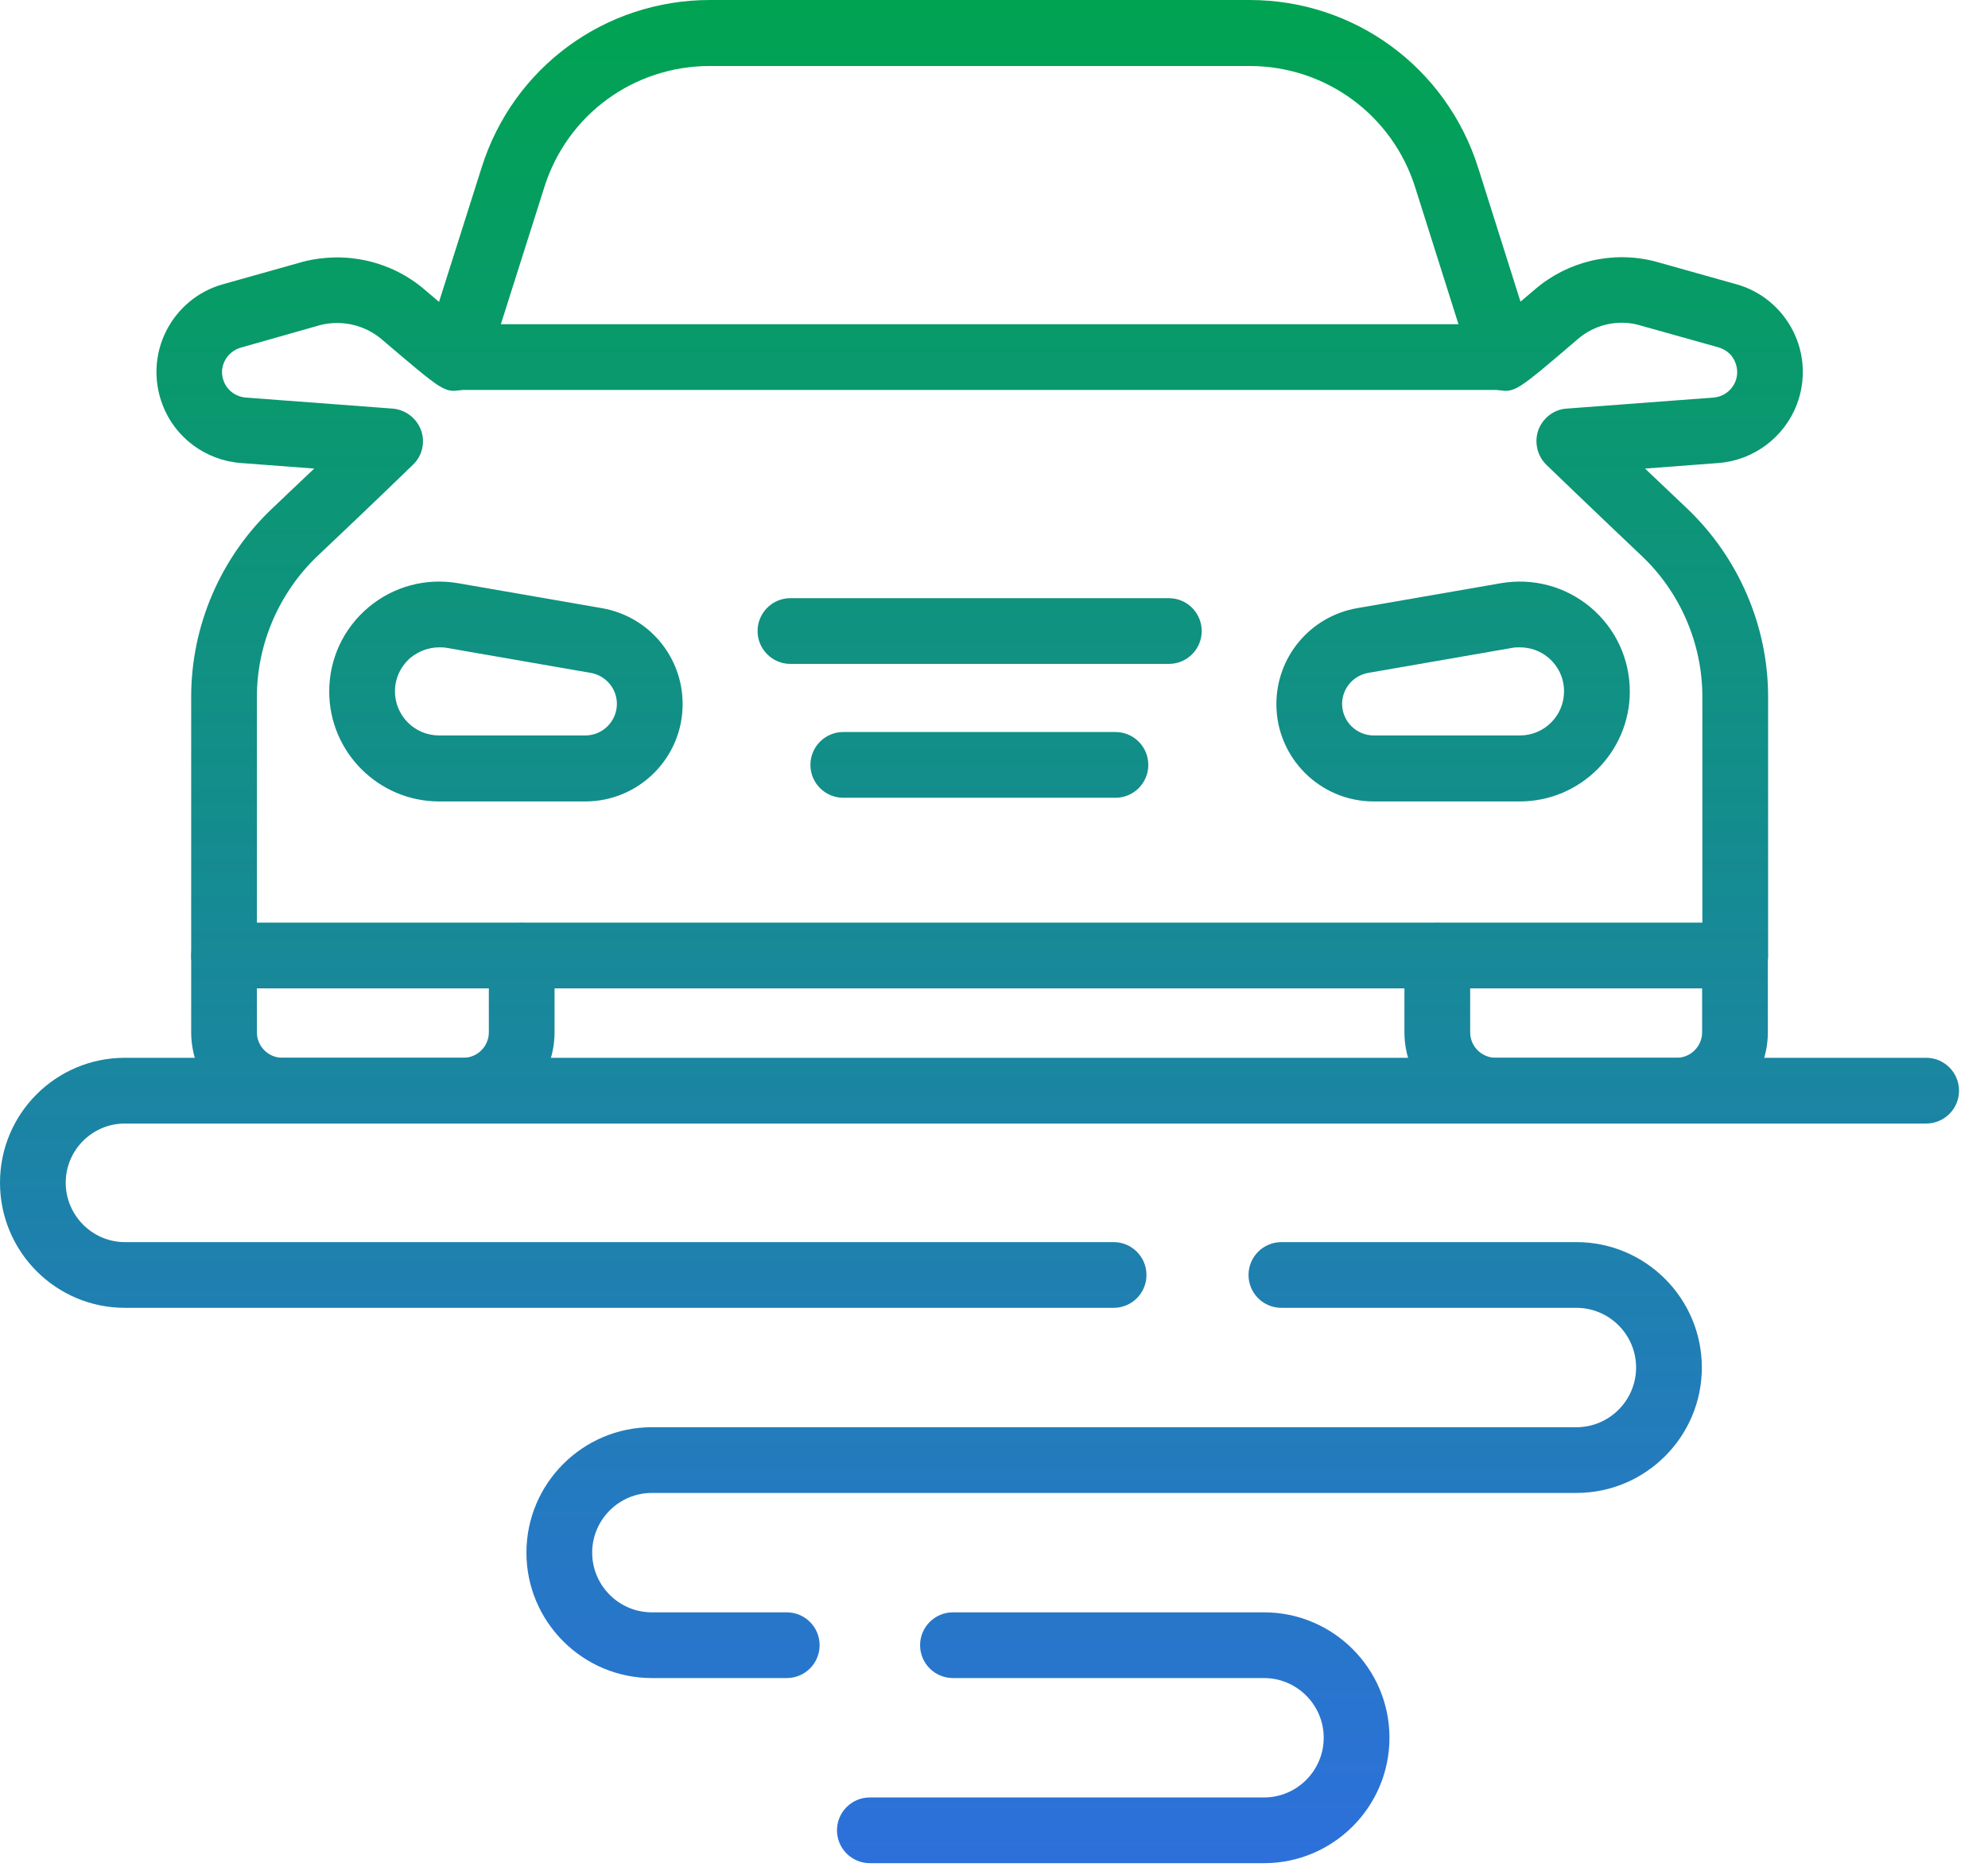
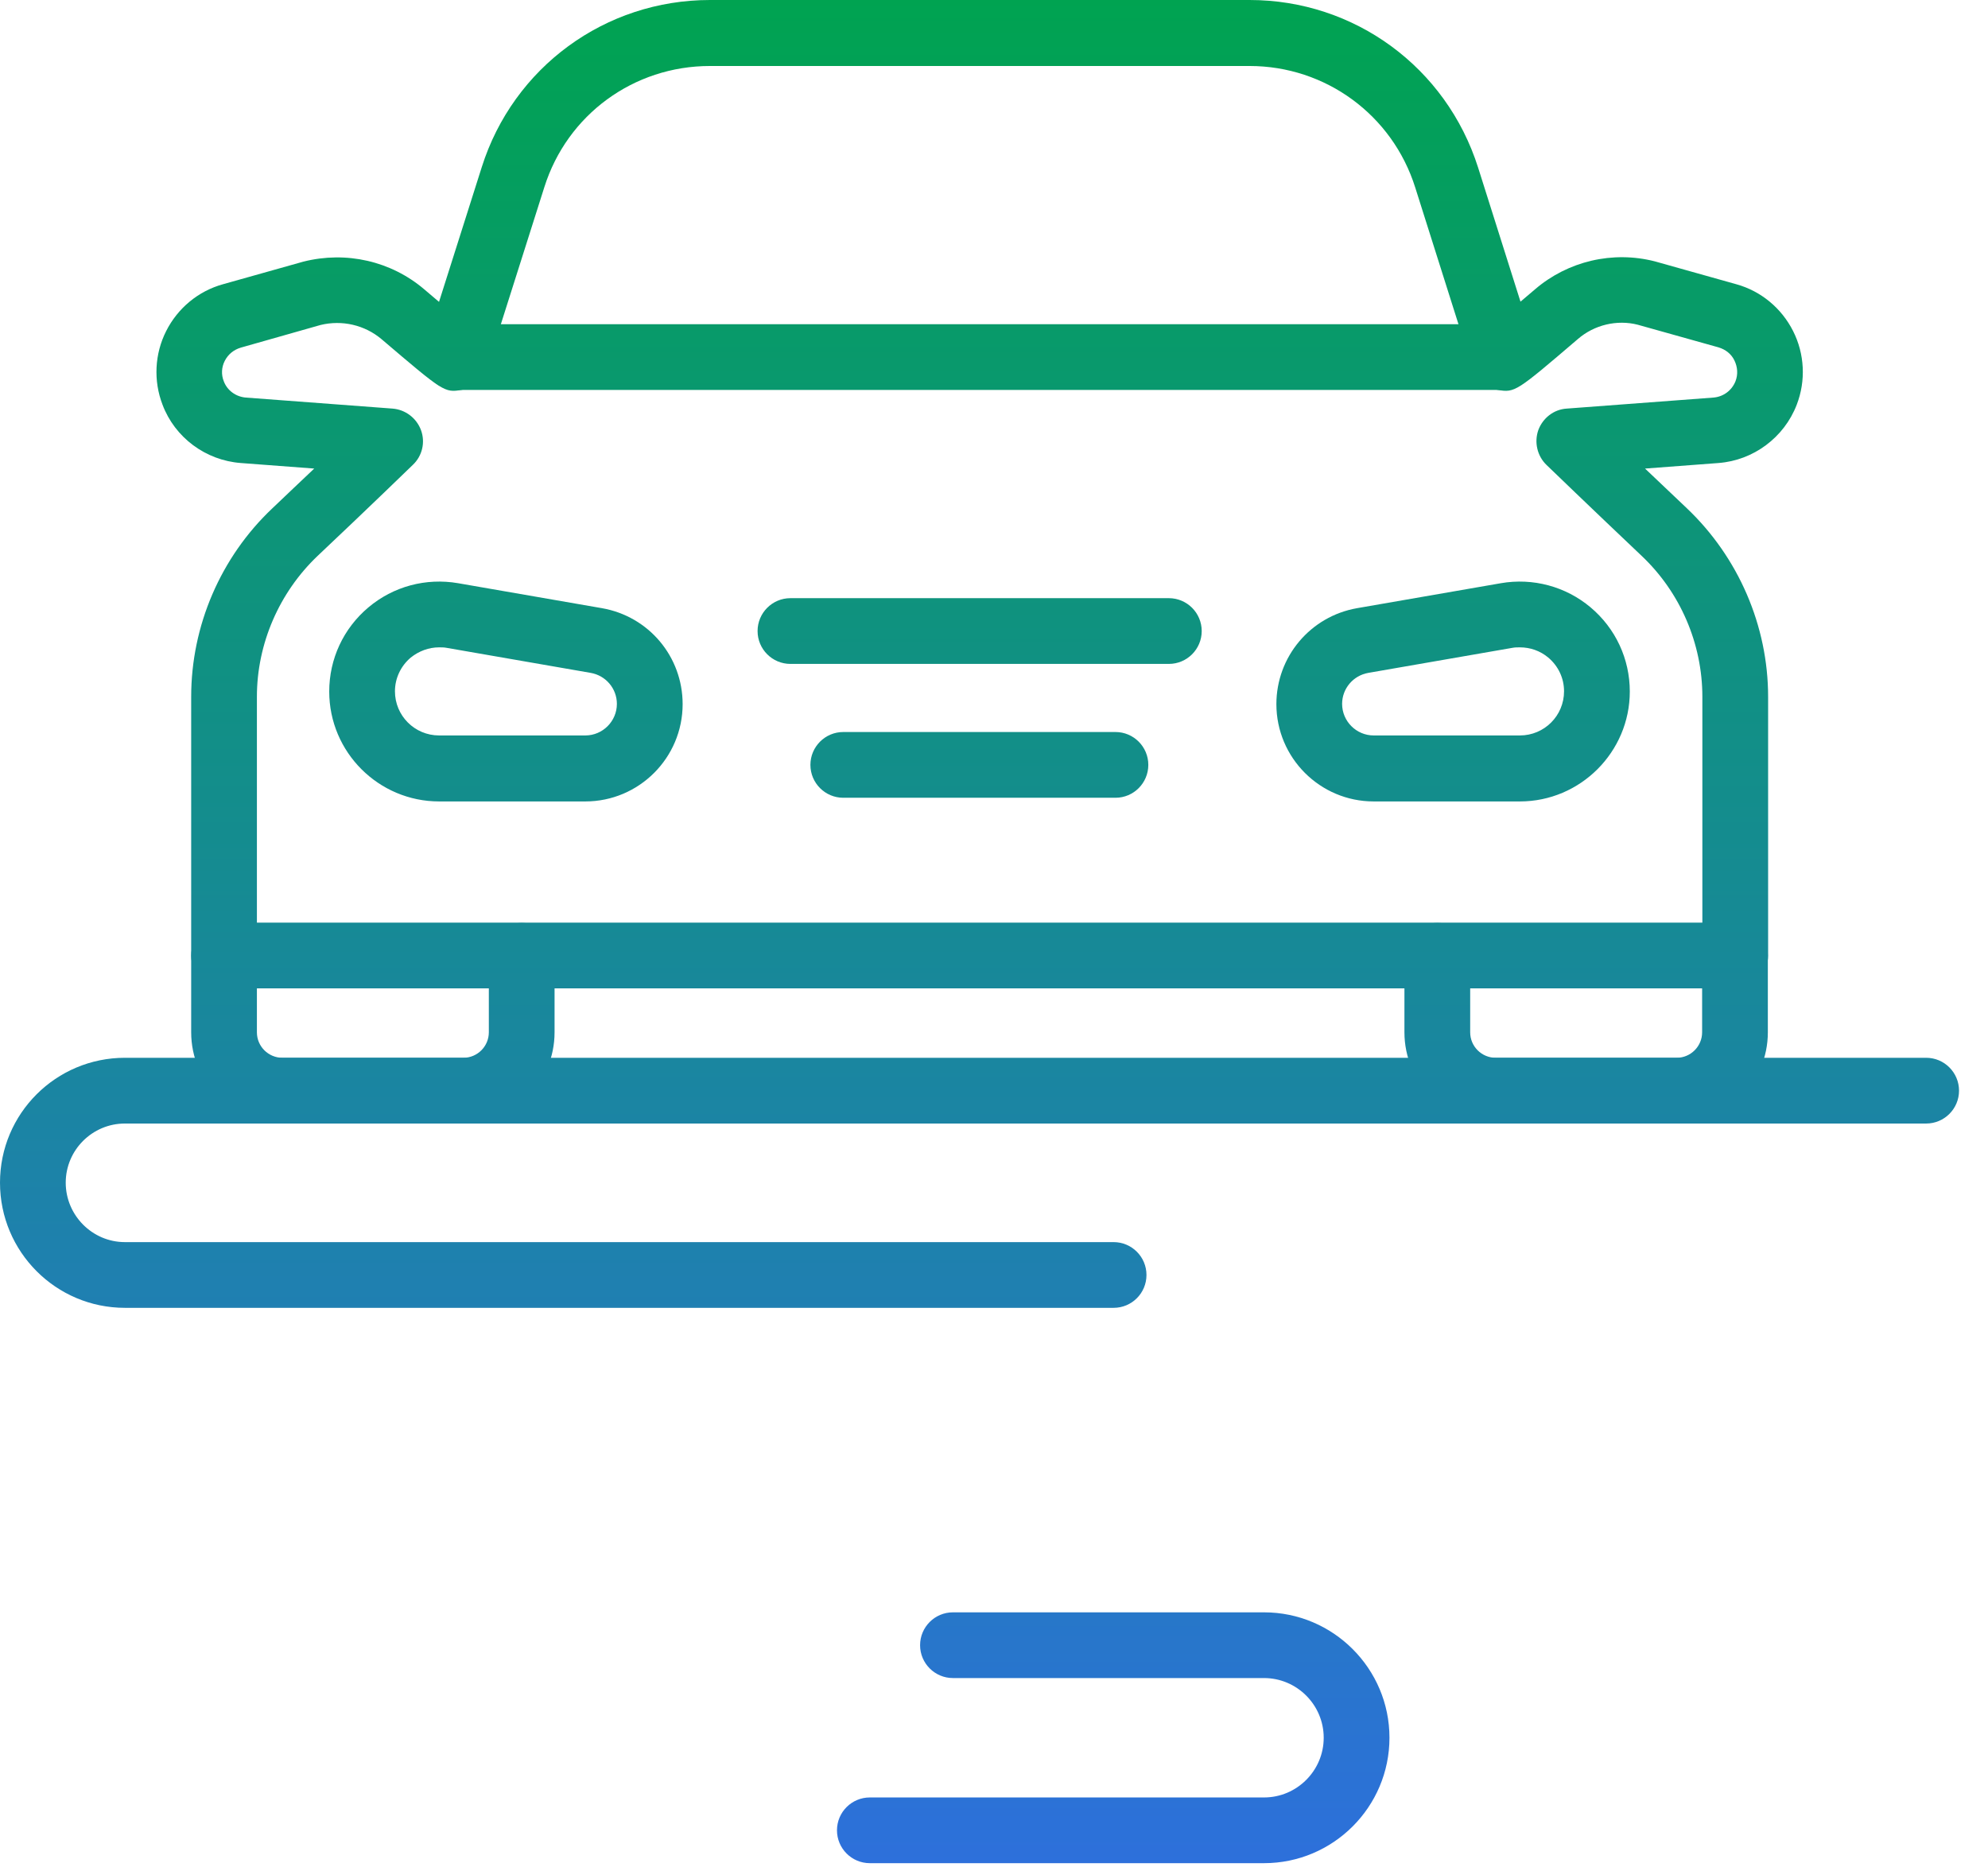
<svg xmlns="http://www.w3.org/2000/svg" width="66" height="62" viewBox="0 0 66 62" fill="none">
  <g id="rental cars">
    <path d="M41.965 61.86H28.878C28.276 61.86 27.787 61.371 27.787 60.769C27.787 60.166 28.276 59.678 28.878 59.678H41.965C43.056 59.678 43.946 58.787 43.946 57.696C43.946 56.605 43.056 55.714 41.965 55.714H31.637C31.035 55.714 30.546 55.225 30.546 54.623C30.546 54.021 31.035 53.532 31.637 53.532H41.965C44.261 53.532 46.129 55.4 46.129 57.696C46.129 59.992 44.261 61.86 41.965 61.86Z" fill="url(#paint0_linear_5_2262)" />
-     <path d="M26.12 55.714H21.641C19.346 55.714 17.477 53.846 17.477 51.55C17.477 49.254 19.346 47.386 21.641 47.386H52.336C53.427 47.386 54.317 46.495 54.317 45.404C54.317 44.313 53.427 43.422 52.336 43.422H42.541C41.938 43.422 41.45 42.934 41.45 42.331C41.45 41.729 41.938 41.24 42.541 41.24H52.336C54.632 41.24 56.5 43.108 56.5 45.404C56.5 47.7 54.632 49.568 52.336 49.568H21.641C20.55 49.568 19.66 50.459 19.66 51.55C19.66 52.641 20.55 53.532 21.641 53.532H26.12C26.722 53.532 27.211 54.021 27.211 54.623C27.211 55.225 26.722 55.714 26.12 55.714Z" fill="url(#paint1_linear_5_2262)" />
    <path d="M36.971 43.422H4.147C1.859 43.422 0 41.563 0 39.267C0 36.971 1.859 35.12 4.147 35.12H63.947C64.549 35.12 65.038 35.609 65.038 36.212C65.038 36.814 64.549 37.303 63.947 37.303H4.147C3.064 37.303 2.182 38.184 2.182 39.267C2.182 40.349 3.064 41.24 4.147 41.24H36.971C37.574 41.24 38.062 41.729 38.062 42.331C38.062 42.934 37.574 43.422 36.971 43.422Z" fill="url(#paint2_linear_5_2262)" />
    <path d="M15.382 37.303H9.376C7.7 37.303 6.347 35.941 6.347 34.274V31.733C6.347 31.131 6.836 30.642 7.438 30.642C8.04 30.642 8.529 31.131 8.529 31.733V34.274C8.529 34.745 8.913 35.12 9.376 35.12H15.382C15.854 35.12 16.229 34.736 16.229 34.274V31.733C16.229 31.131 16.718 30.642 17.32 30.642C17.922 30.642 18.411 31.131 18.411 31.733V34.274C18.411 35.95 17.049 37.303 15.382 37.303Z" fill="url(#paint3_linear_5_2262)" />
    <path d="M38.804 22.043H26.242C25.64 22.043 25.151 21.554 25.151 20.952C25.151 20.349 25.64 19.86 26.242 19.86H38.804C39.407 19.86 39.896 20.349 39.896 20.952C39.896 21.554 39.407 22.043 38.804 22.043Z" fill="url(#paint4_linear_5_2262)" />
    <path d="M37.032 26.487H27.997C27.394 26.487 26.905 25.998 26.905 25.395C26.905 24.793 27.394 24.304 27.997 24.304H37.032C37.635 24.304 38.123 24.793 38.123 25.395C38.123 25.998 37.635 26.487 37.032 26.487Z" fill="url(#paint5_linear_5_2262)" />
    <path d="M19.433 26.609H14.579C12.571 26.609 10.93 24.976 10.93 22.96C10.93 21.877 11.401 20.864 12.231 20.166C13.06 19.468 14.142 19.18 15.207 19.363L19.983 20.192C21.537 20.463 22.663 21.799 22.663 23.379C22.663 25.16 21.214 26.609 19.433 26.609ZM14.579 21.493C14.239 21.493 13.907 21.615 13.636 21.833C13.304 22.113 13.112 22.523 13.112 22.951C13.112 23.763 13.767 24.418 14.579 24.418H19.433C20.009 24.418 20.48 23.946 20.48 23.37C20.48 22.863 20.114 22.427 19.607 22.34L14.832 21.51C14.745 21.493 14.666 21.493 14.579 21.493Z" fill="url(#paint6_linear_5_2262)" />
    <path d="M55.662 37.303H49.656C47.98 37.303 46.626 35.941 46.626 34.274V31.733C46.626 31.131 47.115 30.642 47.718 30.642C48.32 30.642 48.809 31.131 48.809 31.733V34.274C48.809 34.745 49.193 35.12 49.656 35.12H55.662C56.133 35.12 56.509 34.736 56.509 34.274V31.733C56.509 31.131 56.997 30.642 57.6 30.642C58.202 30.642 58.691 31.131 58.691 31.733V34.274C58.691 35.95 57.329 37.303 55.662 37.303Z" fill="url(#paint7_linear_5_2262)" />
    <path d="M7.438 32.816C6.835 32.816 6.347 32.327 6.347 31.724V23.134C6.347 20.777 7.324 18.499 9.044 16.875C9.533 16.412 10.005 15.958 10.432 15.557L7.997 15.373C6.827 15.286 5.805 14.527 5.395 13.435C5.09 12.641 5.133 11.75 5.517 10.991C5.901 10.231 6.582 9.664 7.403 9.437L10.074 8.686C11.497 8.328 12.981 8.669 14.081 9.603C15.155 10.52 15.522 10.816 15.644 10.904C15.661 10.904 15.679 10.921 15.696 10.93C16.211 11.235 16.386 11.908 16.081 12.423C15.915 12.702 15.635 12.894 15.321 12.946C14.754 13.042 14.719 13.008 12.667 11.261C12.108 10.79 11.358 10.616 10.642 10.79L7.997 11.541C7.761 11.611 7.578 11.759 7.464 11.977C7.351 12.196 7.342 12.44 7.429 12.658C7.543 12.964 7.831 13.173 8.162 13.2L13.034 13.566C13.461 13.601 13.828 13.88 13.977 14.282C14.125 14.684 14.02 15.138 13.706 15.434C13.706 15.434 12.204 16.892 10.546 18.455C9.271 19.668 8.529 21.371 8.529 23.134V30.633H56.517V23.134C56.517 21.371 55.784 19.668 54.501 18.455C52.842 16.884 51.34 15.434 51.34 15.434C51.035 15.138 50.93 14.684 51.07 14.282C51.218 13.88 51.585 13.592 52.013 13.566L56.884 13.2C57.216 13.173 57.495 12.964 57.617 12.658C57.705 12.431 57.687 12.187 57.582 11.969C57.478 11.75 57.285 11.602 57.05 11.532L54.37 10.781C53.689 10.607 52.929 10.781 52.379 11.261C50.337 13.008 50.293 13.042 49.725 12.946C49.411 12.894 49.123 12.702 48.966 12.423C48.66 11.908 48.835 11.235 49.35 10.93C49.367 10.921 49.385 10.912 49.403 10.904C49.516 10.816 49.883 10.528 50.965 9.603C52.056 8.669 53.54 8.32 54.937 8.677L57.644 9.437C58.464 9.664 59.145 10.231 59.529 10.991C59.913 11.75 59.957 12.641 59.651 13.435C59.232 14.527 58.211 15.286 57.05 15.373L54.614 15.557C55.042 15.967 55.513 16.412 56.002 16.875C57.713 18.499 58.7 20.777 58.7 23.134V31.724C58.7 32.327 58.211 32.816 57.608 32.816H7.438Z" fill="url(#paint8_linear_5_2262)" />
    <path d="M50.459 26.609H45.605C43.824 26.609 42.375 25.16 42.375 23.379C42.375 21.807 43.501 20.463 45.055 20.192L49.83 19.363C50.886 19.18 51.978 19.468 52.807 20.166C53.636 20.864 54.108 21.877 54.108 22.96C54.108 24.967 52.467 26.609 50.459 26.609ZM50.459 21.493C50.371 21.493 50.293 21.493 50.206 21.51L45.43 22.34C44.924 22.427 44.557 22.863 44.557 23.37C44.557 23.946 45.029 24.418 45.605 24.418H50.459C51.271 24.418 51.925 23.763 51.925 22.951C51.925 22.514 51.733 22.113 51.402 21.833C51.131 21.606 50.799 21.493 50.459 21.493Z" fill="url(#paint9_linear_5_2262)" />
    <path d="M49.909 12.946C49.446 12.946 49.018 12.65 48.87 12.187L46.984 6.224C46.225 3.815 44.007 2.191 41.484 2.191H23.571C21.039 2.191 18.83 3.806 18.071 6.216L16.177 12.187C15.993 12.763 15.382 13.077 14.806 12.894C14.23 12.711 13.915 12.1 14.099 11.524L15.993 5.552C17.041 2.235 20.087 0 23.571 0H41.484C44.968 0 48.014 2.235 49.071 5.561L50.956 11.524C51.14 12.1 50.817 12.711 50.24 12.894C50.136 12.929 50.022 12.946 49.909 12.946Z" fill="url(#paint10_linear_5_2262)" />
    <path d="M49.909 12.946L15.129 12.947C14.527 12.947 14.038 12.458 14.038 11.855C14.038 11.253 14.527 10.764 15.129 10.764H49.9C50.502 10.764 50.991 11.253 50.991 11.855C50.991 12.458 50.502 12.947 49.9 12.947L49.909 12.946Z" fill="url(#paint11_linear_5_2262)" />
  </g>
  <defs>
    <linearGradient id="paint0_linear_5_2262" x1="32.519" y1="0" x2="32.519" y2="61.86" gradientUnits="userSpaceOnUse">
      <stop stop-color="#00A351" />
      <stop offset="1" stop-color="#2D70DB" />
    </linearGradient>
    <linearGradient id="paint1_linear_5_2262" x1="32.519" y1="0" x2="32.519" y2="61.86" gradientUnits="userSpaceOnUse">
      <stop stop-color="#00A351" />
      <stop offset="1" stop-color="#2D70DB" />
    </linearGradient>
    <linearGradient id="paint2_linear_5_2262" x1="32.519" y1="0" x2="32.519" y2="61.86" gradientUnits="userSpaceOnUse">
      <stop stop-color="#00A351" />
      <stop offset="1" stop-color="#2D70DB" />
    </linearGradient>
    <linearGradient id="paint3_linear_5_2262" x1="32.519" y1="0" x2="32.519" y2="61.86" gradientUnits="userSpaceOnUse">
      <stop stop-color="#00A351" />
      <stop offset="1" stop-color="#2D70DB" />
    </linearGradient>
    <linearGradient id="paint4_linear_5_2262" x1="32.519" y1="0" x2="32.519" y2="61.86" gradientUnits="userSpaceOnUse">
      <stop stop-color="#00A351" />
      <stop offset="1" stop-color="#2D70DB" />
    </linearGradient>
    <linearGradient id="paint5_linear_5_2262" x1="32.519" y1="0" x2="32.519" y2="61.86" gradientUnits="userSpaceOnUse">
      <stop stop-color="#00A351" />
      <stop offset="1" stop-color="#2D70DB" />
    </linearGradient>
    <linearGradient id="paint6_linear_5_2262" x1="32.519" y1="0" x2="32.519" y2="61.86" gradientUnits="userSpaceOnUse">
      <stop stop-color="#00A351" />
      <stop offset="1" stop-color="#2D70DB" />
    </linearGradient>
    <linearGradient id="paint7_linear_5_2262" x1="32.519" y1="0" x2="32.519" y2="61.86" gradientUnits="userSpaceOnUse">
      <stop stop-color="#00A351" />
      <stop offset="1" stop-color="#2D70DB" />
    </linearGradient>
    <linearGradient id="paint8_linear_5_2262" x1="32.519" y1="0" x2="32.519" y2="61.86" gradientUnits="userSpaceOnUse">
      <stop stop-color="#00A351" />
      <stop offset="1" stop-color="#2D70DB" />
    </linearGradient>
    <linearGradient id="paint9_linear_5_2262" x1="32.519" y1="0" x2="32.519" y2="61.86" gradientUnits="userSpaceOnUse">
      <stop stop-color="#00A351" />
      <stop offset="1" stop-color="#2D70DB" />
    </linearGradient>
    <linearGradient id="paint10_linear_5_2262" x1="32.519" y1="0" x2="32.519" y2="61.86" gradientUnits="userSpaceOnUse">
      <stop stop-color="#00A351" />
      <stop offset="1" stop-color="#2D70DB" />
    </linearGradient>
    <linearGradient id="paint11_linear_5_2262" x1="32.519" y1="0" x2="32.519" y2="61.86" gradientUnits="userSpaceOnUse">
      <stop stop-color="#00A351" />
      <stop offset="1" stop-color="#2D70DB" />
    </linearGradient>
  </defs>
</svg>